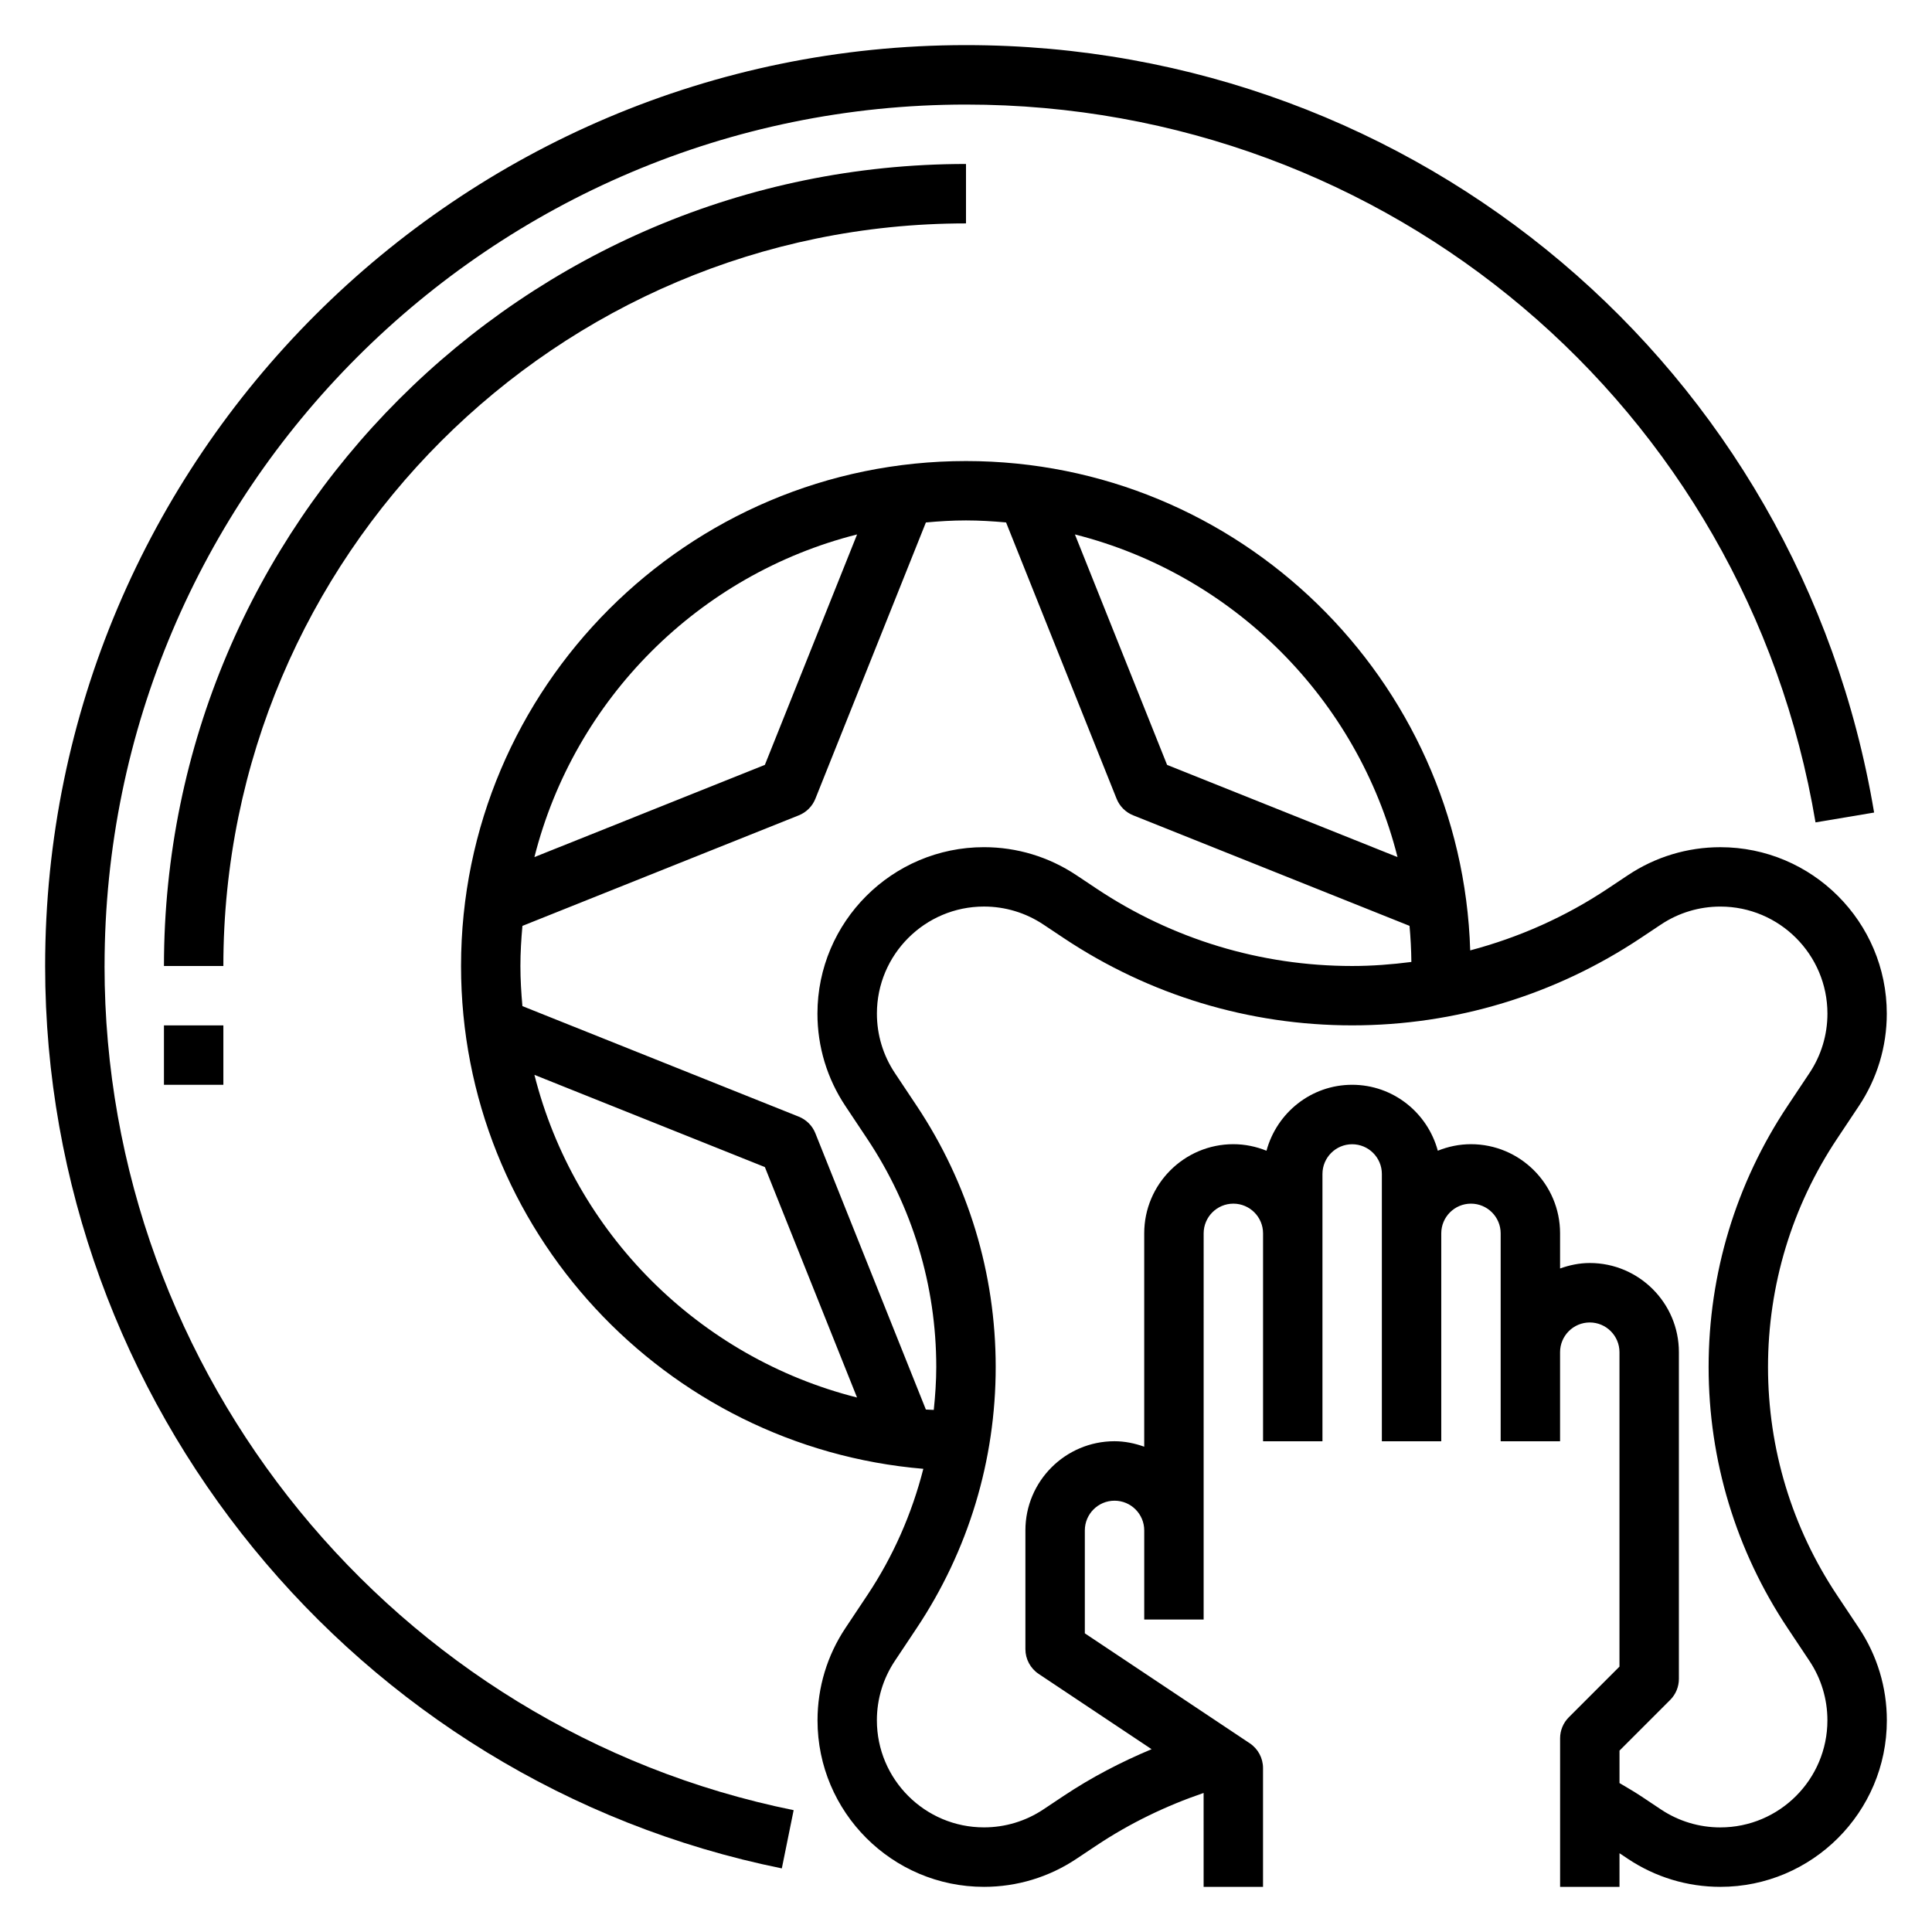
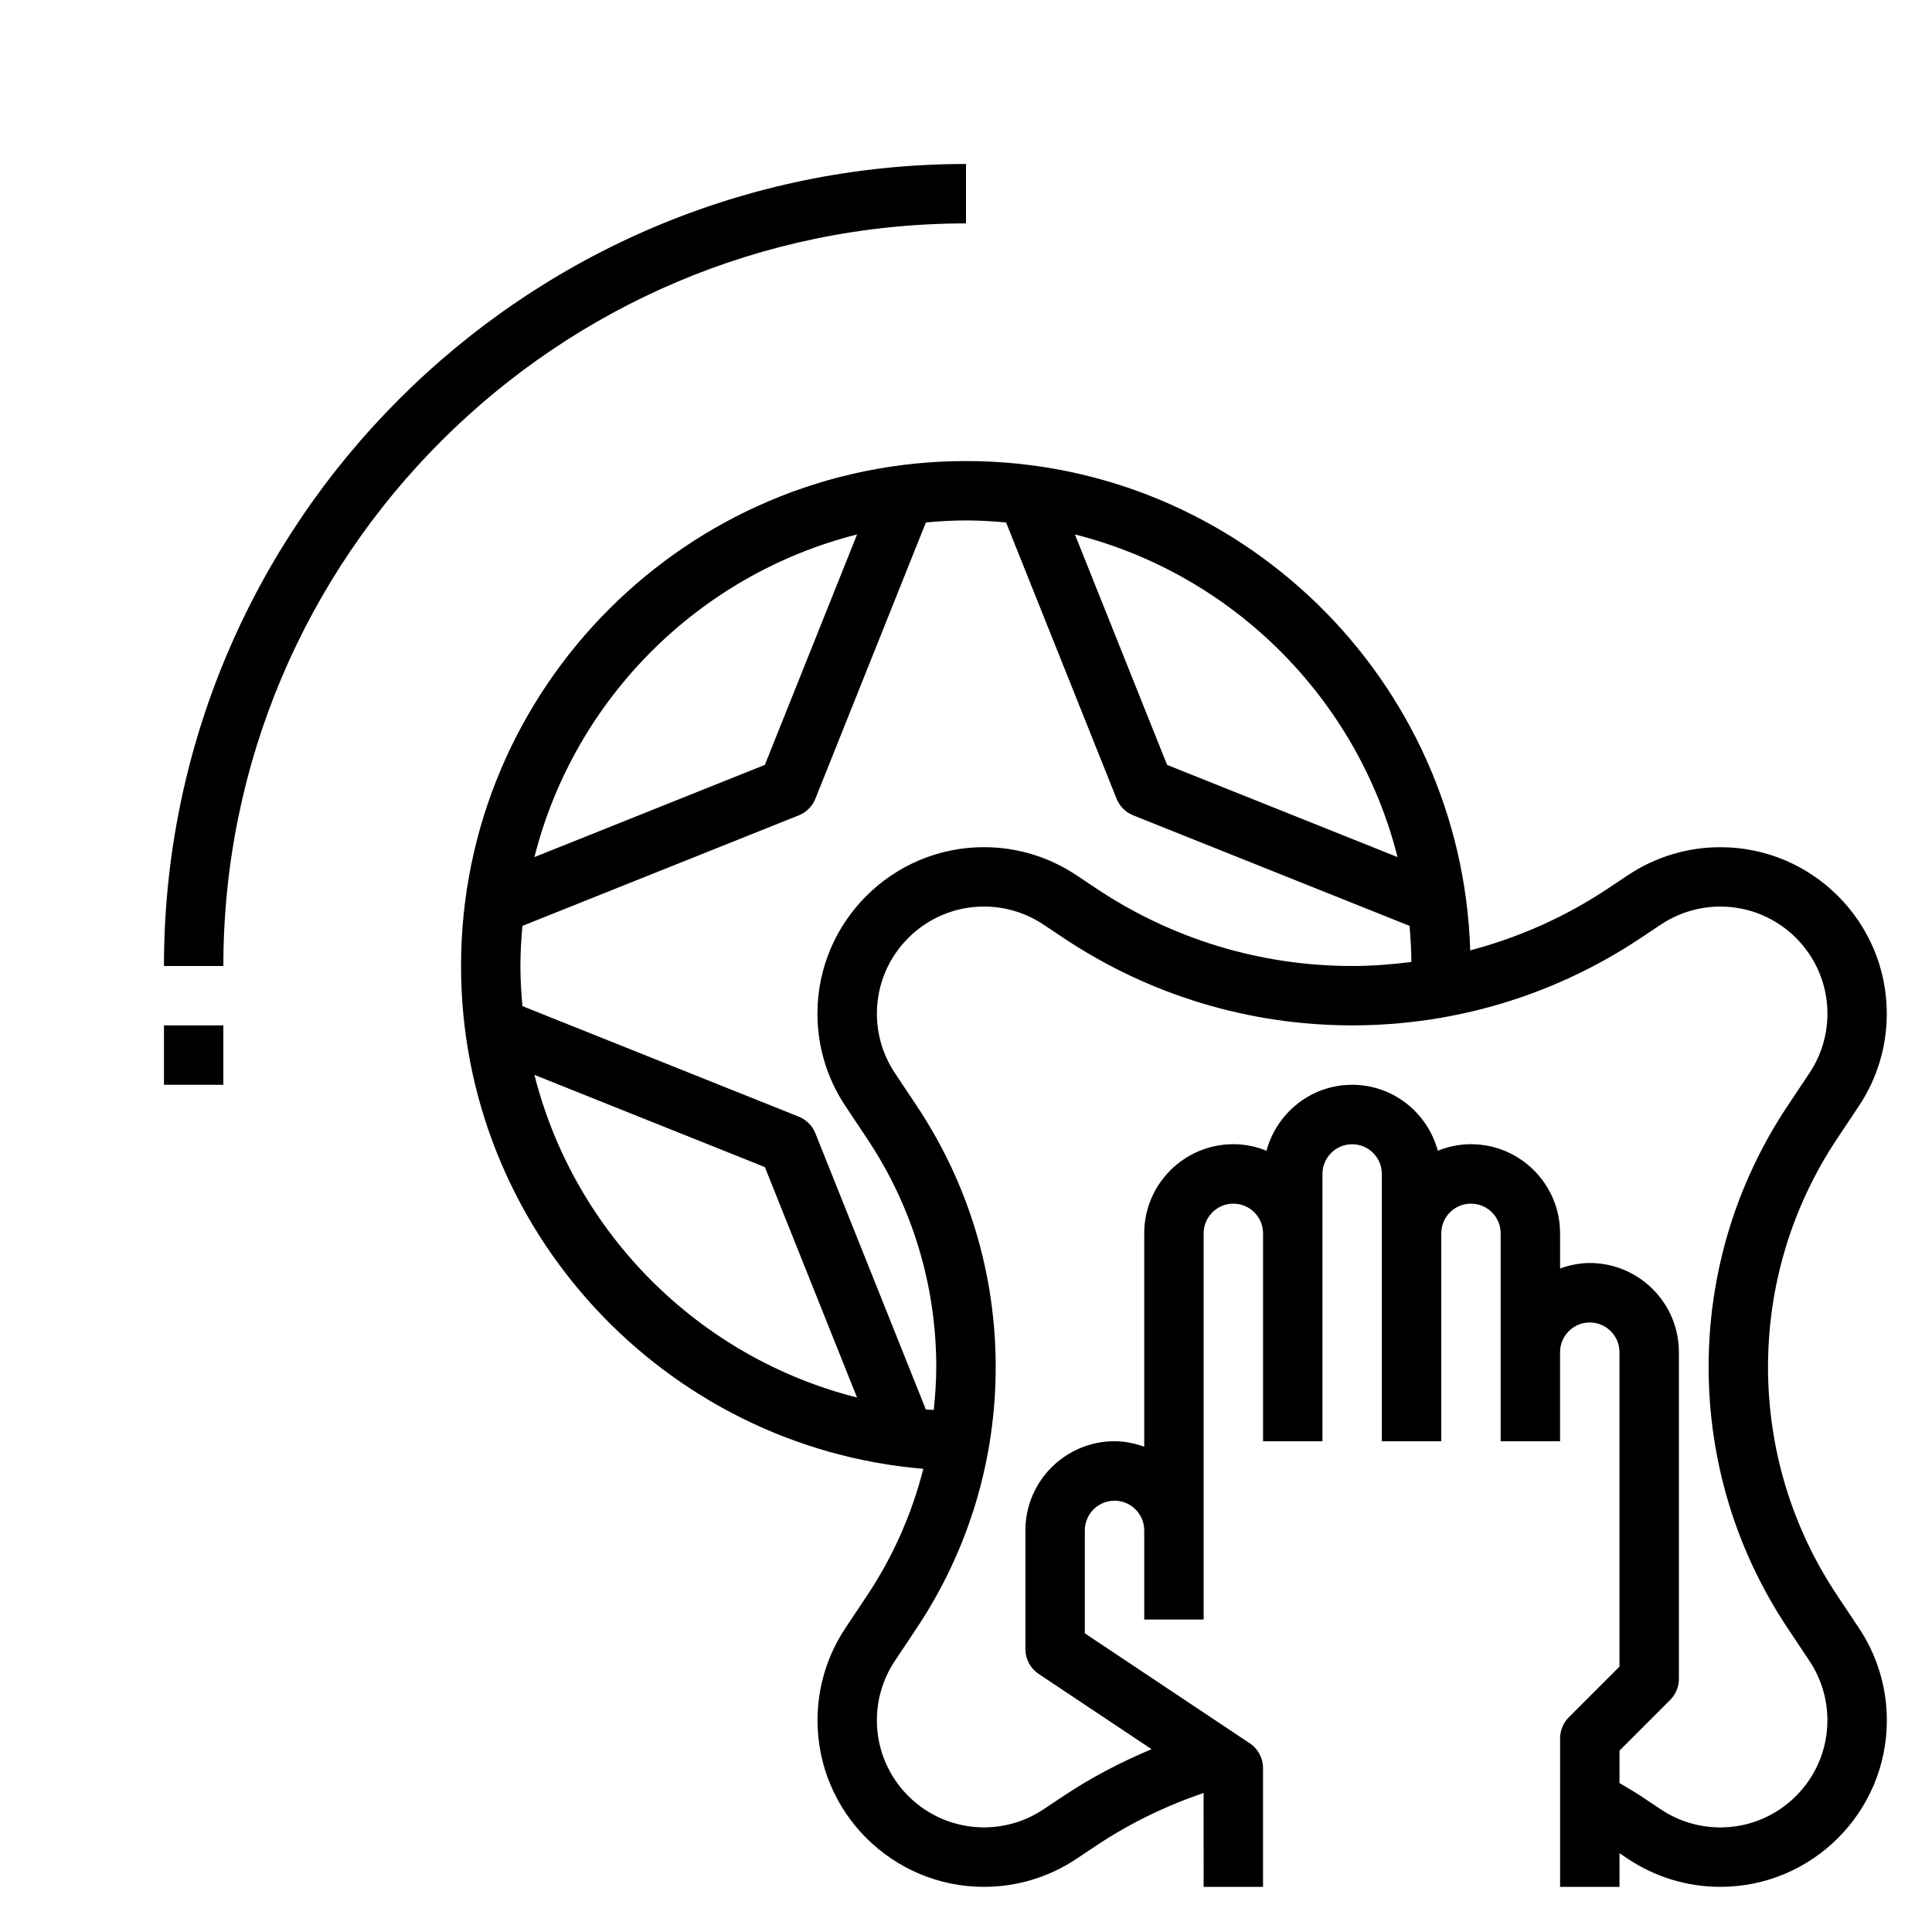
<svg xmlns="http://www.w3.org/2000/svg" fill="#000000" width="800px" height="800px" version="1.1" viewBox="144 144 512 512">
  <g>
    <path d="m400 203.2v-15.746c-117.2 0-212.55 95.348-212.55 212.55h15.742c0.004-108.52 88.289-196.8 196.8-196.8z" />
    <path d="m187.45 415.74h15.742v15.742h-15.742z" />
-     <path d="m171.71 400c0-125.88 102.41-228.29 228.29-228.29 111.96 0 206.64 80.004 225.13 190.23l15.531-2.606c-19.77-117.84-120.99-203.38-240.66-203.38-134.57 0-244.04 109.48-244.04 244.04 0 115.61 82.113 216.18 195.23 239.15l3.133-15.43c-105.82-21.484-182.62-115.57-182.62-223.72z" />
    <path d="m630.87 566.8c-11.992-17.977-18.328-38.91-18.328-60.527 0-21.617 6.336-42.547 18.324-60.527l5.746-8.629c4.848-7.273 7.406-15.742 7.406-24.473 0.012-24.332-19.785-44.129-44.109-44.129-8.738 0-17.207 2.566-24.473 7.406l-5.352 3.566c-11.266 7.512-23.578 12.957-36.465 16.375-2.223-71.867-61.23-129.68-133.62-129.68-73.793 0-133.82 60.031-133.82 133.82 0 69.973 54.004 127.48 122.51 133.25-3.023 11.871-7.981 23.207-14.887 33.551l-5.746 8.629c-4.848 7.273-7.406 15.742-7.406 24.473-0.012 24.332 19.789 44.129 44.113 44.129 8.738 0 17.207-2.566 24.473-7.406l5.352-3.566c8.824-5.879 18.375-10.492 28.379-13.91l0.004 24.883h15.742v-31.488c0-2.629-1.316-5.086-3.504-6.551l-43.719-29.148v-27.277c0-4.336 3.527-7.871 7.871-7.871s7.871 3.535 7.871 7.871v23.617h15.742v-23.617l0.004-78.719c0-4.336 3.527-7.871 7.871-7.871s7.871 3.535 7.871 7.871v55.105h15.742v-70.848c0-4.336 3.527-7.871 7.871-7.871s7.871 3.535 7.871 7.871v70.848h15.742v-55.105c0-4.336 3.527-7.871 7.871-7.871s7.871 3.535 7.871 7.871v55.105h15.742v-23.617c0-4.336 3.527-7.871 7.871-7.871s7.871 3.535 7.871 7.871v83.332l-13.438 13.438c-1.469 1.473-2.297 3.481-2.297 5.566v39.359h15.742v-8.91l2.242 1.496c7.277 4.848 15.742 7.414 24.488 7.414 24.324 0 44.121-19.797 44.121-44.121 0-8.738-2.559-17.199-7.406-24.473zm-116.51-195.66-61.07-24.438-24.426-61.07c41.918 10.59 74.91 43.582 85.496 85.508zm-103.74-88.688 29.293 73.234c0.805 2 2.387 3.582 4.394 4.383l73.234 29.293c0.285 3.156 0.457 6.344 0.488 9.566-5.191 0.668-10.418 1.07-15.699 1.07-24.191 0-47.617-7.094-67.738-20.508l-5.352-3.566c-7.277-4.848-15.738-7.414-24.484-7.414-24.324 0-44.125 19.797-44.125 44.121 0 8.738 2.559 17.199 7.406 24.473l5.746 8.629c12 17.988 18.336 38.918 18.336 60.535 0 3.816-0.27 7.613-0.66 11.375-0.691-0.047-1.402-0.047-2.094-0.102l-29.293-73.234c-0.805-2-2.387-3.582-4.394-4.383l-73.234-29.293c-0.312-3.512-0.531-7.043-0.531-10.633s0.219-7.125 0.535-10.629l73.234-29.293c2.008-0.805 3.59-2.387 4.394-4.383l29.293-73.234c3.5-0.324 7.035-0.543 10.625-0.543s7.121 0.219 10.625 0.535zm-39.484 3.18-24.438 61.07-61.07 24.434c10.59-41.922 43.582-74.914 85.508-85.504zm-85.508 143.22 61.07 24.434 24.426 61.07c-41.914-10.582-74.906-43.574-85.496-85.504zm314.28 199.43c-5.621 0-11.059-1.645-15.742-4.762l-5.352-3.566c-1.836-1.219-3.746-2.297-5.629-3.426v-8.598l13.438-13.438c1.477-1.48 2.301-3.488 2.301-5.574v-86.59c0-13.02-10.598-23.617-23.617-23.617-2.769 0-5.398 0.566-7.871 1.449v-9.32c0-13.02-10.598-23.617-23.617-23.617-3.109 0-6.062 0.637-8.785 1.73-2.715-10.035-11.812-17.473-22.699-17.473-10.887 0-19.98 7.438-22.703 17.477-2.727-1.098-5.676-1.734-8.785-1.734-13.02 0-23.617 10.598-23.617 23.617v56.551c-2.473-0.879-5.102-1.449-7.871-1.449-13.02 0-23.617 10.598-23.617 23.617v31.488c0 2.629 1.316 5.086 3.504 6.551l29.938 19.957c-8.125 3.402-15.957 7.477-23.324 12.391l-5.352 3.566c-4.684 3.117-10.125 4.762-15.742 4.762-15.652 0.008-28.383-12.723-28.383-28.371 0-5.621 1.645-11.066 4.762-15.742l5.746-8.629c13.73-20.578 20.98-44.527 20.98-69.27 0-24.742-7.25-48.688-20.973-69.266l-5.746-8.629c-3.117-4.676-4.762-10.125-4.762-15.742-0.008-15.648 12.723-28.379 28.371-28.379 5.621 0 11.059 1.645 15.742 4.762l5.352 3.566c22.73 15.156 49.172 23.16 76.48 23.16 27.309 0 53.75-8.004 76.477-23.152l5.352-3.566c4.684-3.117 10.125-4.762 15.742-4.762 15.652-0.008 28.383 12.723 28.383 28.371 0 5.621-1.645 11.066-4.762 15.742l-5.746 8.629c-13.73 20.578-20.98 44.523-20.98 69.266 0 24.742 7.25 48.688 20.973 69.266l5.746 8.629c3.117 4.676 4.762 10.125 4.762 15.742 0.008 15.652-12.723 28.383-28.371 28.383z" />
  </g>
</svg>